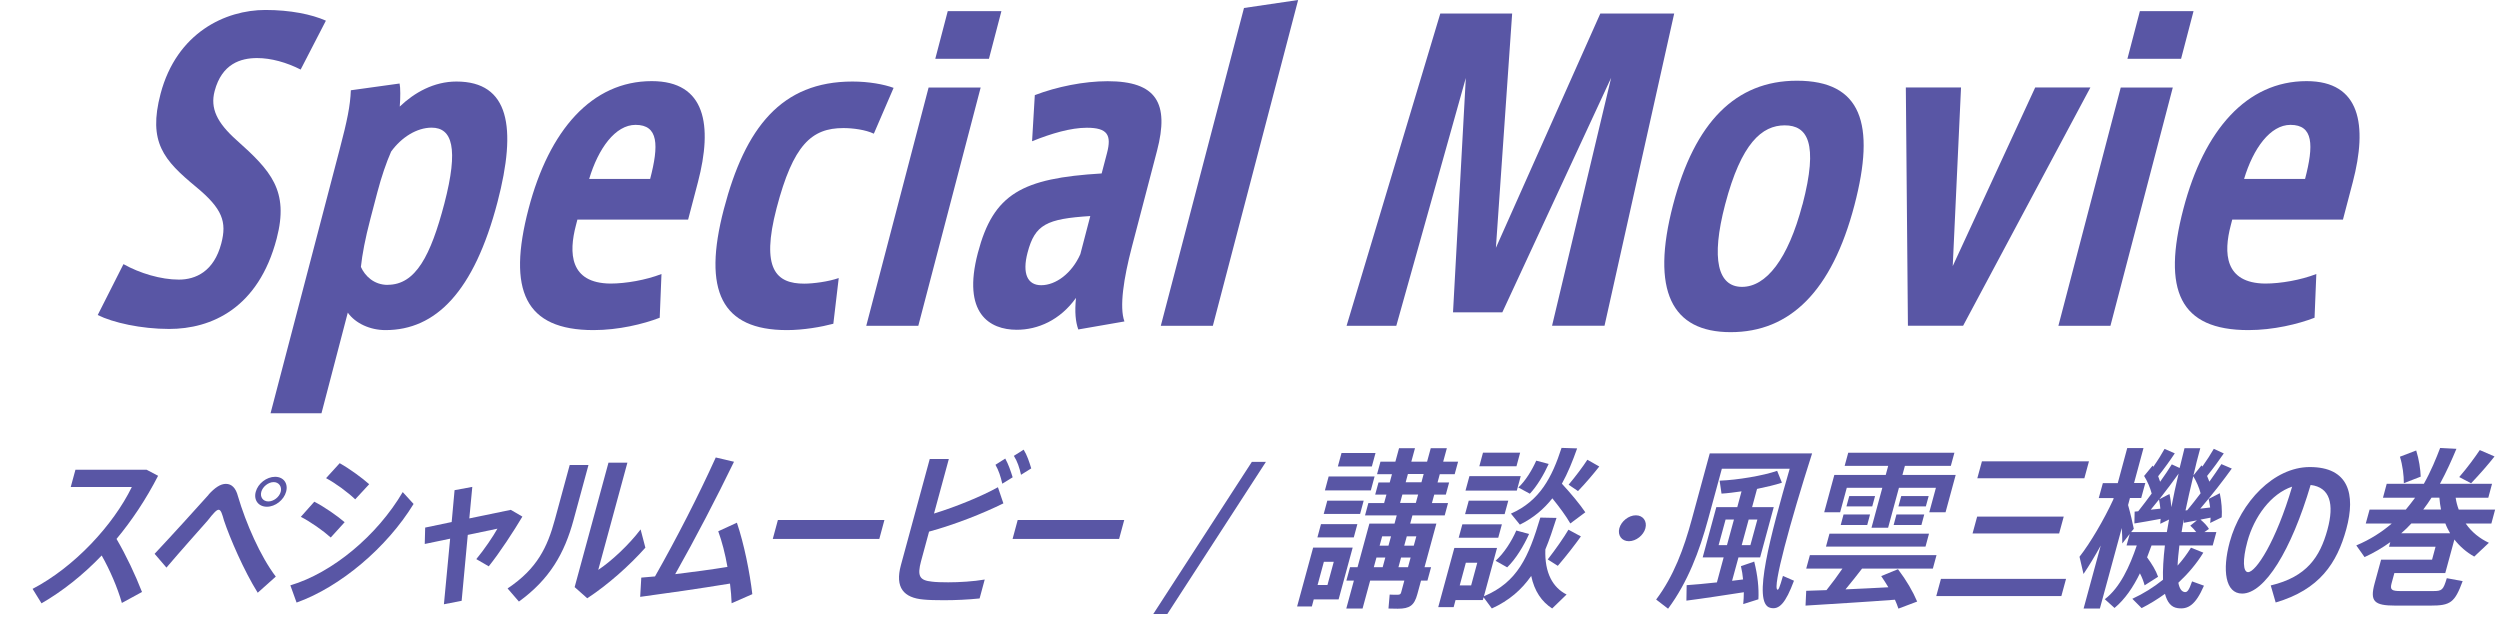
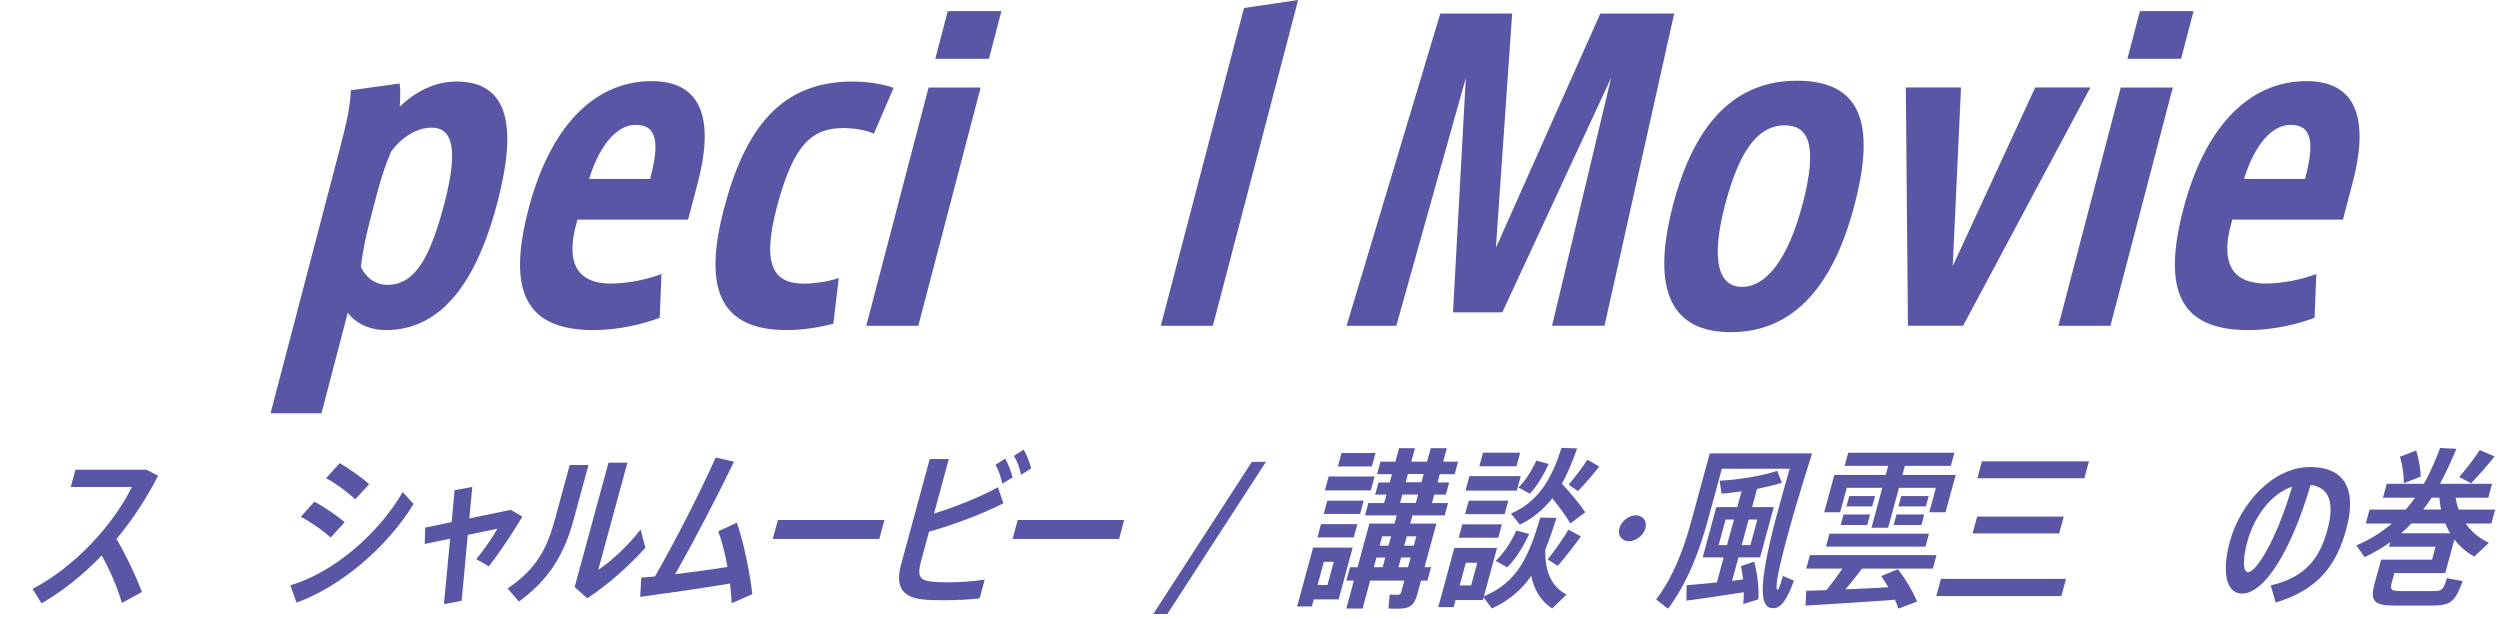
<svg xmlns="http://www.w3.org/2000/svg" width="307" height="76" viewBox="0 0 307 76" fill="none">
-   <path d="M36.928 8.546C35.199 7.666 33.292 7.13 31.573 7.13C29.567 7.13 27.245 7.818 26.356 11.186C25.802 13.29 26.633 15.049 29.033 17.193C33.252 20.956 35.525 23.393 33.973 29.31C31.731 37.856 25.961 40.395 20.764 40.395C17.325 40.395 13.857 39.616 12 38.685L15.162 32.435C17.157 33.558 19.766 34.336 21.959 34.336C24.014 34.336 26.267 33.355 27.176 29.886C27.867 27.247 27.334 25.639 24.073 22.948C20.112 19.671 18.155 17.477 19.716 11.52C21.702 4.005 27.68 1.224 32.59 1.224C35.643 1.224 38.271 1.76 40.02 2.538L36.918 8.546H36.928Z" fill="#5956A5" />
  <path d="M39.477 50.751H33.223L41.729 18.265C42.629 14.847 43.014 12.986 43.083 11.085L49.07 10.255C49.179 10.741 49.179 12.015 49.09 13.087C50.869 11.378 53.279 10.012 56.046 10.012C62.537 10.012 63.495 15.626 61.094 24.809C58.209 35.843 53.497 40.536 47.341 40.536C45.434 40.536 43.646 39.707 42.708 38.392L39.477 50.751ZM47.608 34.974C51.046 34.974 52.884 31.403 54.564 25.011C56.352 18.174 55.522 15.676 53.003 15.676C51.195 15.676 49.307 16.849 48.033 18.609C47.45 19.924 46.847 21.684 46.343 23.595L45.484 26.872C44.832 29.36 44.486 31.221 44.318 32.779C44.802 33.851 45.889 34.984 47.608 34.984V34.974Z" fill="#5956A5" />
  <path d="M84.501 26.963H70.905L70.718 27.692C69.848 31.009 69.917 34.771 74.956 34.822C76.863 34.822 79.323 34.387 81.23 33.649L81.013 39.019C78.997 39.798 75.944 40.536 72.891 40.536C64.444 40.536 62.29 35.651 64.908 25.639C67.438 15.97 72.684 9.962 80.035 9.962C86.664 9.962 87.534 15.383 85.706 22.372L84.501 26.963ZM79.837 21.977C80.924 17.821 80.865 15.333 78.049 15.333C75.569 15.333 73.474 18.215 72.348 21.977H79.837Z" fill="#5956A5" />
  <path d="M107.303 16.415C106.286 15.929 104.715 15.727 103.569 15.727C99.656 15.727 97.403 17.78 95.368 25.547C93.402 33.072 95.329 34.832 98.757 34.832C99.854 34.832 101.731 34.589 102.996 34.144L102.334 39.757C100.852 40.152 98.648 40.536 96.643 40.536C88.581 40.536 86.269 35.702 88.887 25.689C91.505 15.676 95.951 10.012 104.685 10.012C106.691 10.012 108.558 10.356 109.734 10.791L107.313 16.404L107.303 16.415Z" fill="#5956A5" />
  <path d="M120.425 10.751L112.767 40.011H106.375L114.032 10.751H120.425ZM122.974 1.365L121.442 7.221H114.852L116.384 1.365H122.974Z" fill="#5956A5" />
-   <path d="M132.409 40.446C132.083 39.515 131.955 38.342 132.132 36.582C130.176 39.323 127.439 40.496 124.861 40.496C121.521 40.496 118.132 38.493 120.079 31.07C121.985 23.788 125.483 21.887 135.284 21.3L135.936 18.812C136.529 16.567 135.996 15.687 133.466 15.687C131.51 15.687 129.139 16.375 126.738 17.345L127.074 11.682C129.771 10.65 133.101 9.972 136.015 9.972C142.022 9.972 143.613 12.663 142.082 18.519L138.989 30.342C137.991 34.155 137.438 37.715 138.08 39.474L132.429 40.456L132.409 40.446ZM133.901 26.529C128.516 26.873 127.094 27.56 126.185 31.019C125.503 33.608 126.185 35.024 127.854 35.024C129.662 35.024 131.628 33.558 132.666 31.212L133.891 26.519L133.901 26.529Z" fill="#5956A5" />
  <path d="M159.411 0L148.938 40.01H142.546L152.762 0.981L159.411 0Z" fill="#5956A5" />
  <path d="M197.835 9.578L184.487 38.352H178.431L180.002 9.578L171.465 40.01H165.359L176.87 1.658H185.693L183.697 30.432L196.521 1.658H205.591L197.035 40H190.593L197.845 9.567L197.835 9.578Z" fill="#5956A5" />
  <path d="M227.723 25.204C224.946 35.803 219.779 40.789 212.527 40.789C205.275 40.789 202.696 35.712 205.453 25.153C208.111 14.989 213.159 9.912 220.658 9.912C228.582 9.912 230.351 15.191 227.723 25.204ZM221.35 25.113C223.336 17.538 221.943 15.393 219.167 15.393C216.39 15.393 213.831 17.538 211.845 25.113C210.077 31.859 210.966 35.227 213.92 35.227C216.874 35.227 219.572 31.859 221.34 25.113H221.35Z" fill="#5956A5" />
  <path d="M239.796 32.678L249.923 10.741H256.701L241.071 40H234.293L234.036 10.741H240.814L239.796 32.678Z" fill="#5956A5" />
  <path d="M266.818 10.751L259.161 40.011H252.769L260.426 10.751H266.818ZM269.367 1.365L267.836 7.221H261.246L262.777 1.365H269.367Z" fill="#5956A5" />
  <path d="M287.715 26.963H274.12L273.932 27.692C273.063 31.009 273.132 34.771 278.171 34.822C280.078 34.822 282.538 34.387 284.445 33.649L284.227 39.019C282.212 39.798 279.159 40.536 276.106 40.536C267.658 40.536 265.504 35.651 268.123 25.639C270.652 15.97 275.898 9.962 283.249 9.962C289.879 9.962 290.748 15.383 288.92 22.372L287.715 26.963ZM283.061 21.977C284.148 17.821 284.089 15.333 281.273 15.333C278.793 15.333 276.699 18.215 275.572 21.977H283.061Z" fill="#5956A5" />
  <path d="M14.967 74.047C14.423 72.127 13.481 69.97 12.487 68.215C10.164 70.641 7.652 72.612 5.099 74.089L4 72.313C9.117 69.65 13.9 64.498 16.191 59.8H8.688L9.264 57.684H18.002L19.415 58.427C17.929 61.318 16.191 63.92 14.308 66.181C15.49 68.194 16.62 70.599 17.437 72.695L14.957 74.047H14.967Z" fill="#5956A5" />
-   <path d="M25.6 60.75C26.363 59.904 27.065 59.419 27.734 59.419C28.456 59.419 28.959 59.924 29.22 60.936C30.194 64.25 31.983 68.338 33.867 70.806L31.648 72.788C29.953 70.083 28.216 66.046 27.504 63.909C27.295 63.166 27.138 62.598 26.855 62.598C26.604 62.598 26.269 62.939 25.495 63.93C24.448 65.117 22.115 67.729 20.44 69.701L18.986 68.008C21.11 65.747 24.145 62.402 25.631 60.74L25.6 60.75ZM32.778 62.227C31.732 62.227 31.125 61.401 31.407 60.389C31.68 59.377 32.736 58.551 33.783 58.551C34.83 58.551 35.416 59.377 35.133 60.389C34.861 61.401 33.804 62.227 32.778 62.227ZM32.956 61.576C33.595 61.576 34.296 61.05 34.474 60.389C34.641 59.759 34.243 59.202 33.605 59.202C32.967 59.202 32.266 59.749 32.088 60.389C31.91 61.039 32.297 61.576 32.956 61.576Z" fill="#5956A5" />
  <path d="M49.459 60.431L50.788 61.886C47.533 67.213 41.799 72.076 36.42 73.996L35.656 71.88C40.773 70.362 46.298 65.809 49.459 60.42V60.431ZM42.322 64.126L40.616 66.005C39.674 65.159 38.115 64.065 36.943 63.466L38.596 61.608C39.863 62.258 41.464 63.383 42.322 64.126ZM45.336 59.46L43.619 61.318C42.709 60.451 41.202 59.336 40.041 58.717L41.715 56.879C42.992 57.602 44.477 58.696 45.336 59.46Z" fill="#5956A5" />
  <path d="M64.151 63.435C63.126 65.169 61.347 67.895 60.018 69.546L58.49 68.659C59.432 67.533 60.572 65.85 61.085 64.921L57.443 65.685L56.69 73.779L54.513 74.203L55.277 66.15L52.159 66.8L52.211 64.787L55.466 64.106L55.821 60.193L57.998 59.79L57.632 63.662L62.728 62.609L64.141 63.435H64.151Z" fill="#5956A5" />
  <path d="M72.262 57.116L70.43 63.858C69.321 67.956 67.49 71.147 63.722 73.872L62.331 72.261C65.972 69.835 67.228 67.172 68.138 63.806L69.959 57.106H72.262V57.116ZM77.044 56.817L73.465 69.98C75.056 68.927 77.211 66.934 78.666 65.014L79.252 67.254C77.316 69.433 74.668 71.797 72.115 73.469L70.566 72.096L74.721 56.817H77.044Z" fill="#5956A5" />
  <path d="M89.842 74.068C89.822 73.346 89.748 72.519 89.644 71.663C85.939 72.272 81.638 72.891 78.614 73.294L78.75 70.93C79.252 70.888 79.817 70.847 80.435 70.785C83.103 66.077 85.761 60.895 87.896 56.177L90.135 56.703C87.959 61.184 85.468 65.984 82.915 70.506C85.05 70.248 87.373 69.939 89.33 69.618C89.058 68.029 88.65 66.47 88.2 65.241L90.491 64.188C91.37 66.769 92.082 70.341 92.385 72.963L89.842 74.078V74.068Z" fill="#5956A5" />
  <path d="M108.606 63.858L107.978 66.181H94.897L95.525 63.858H108.606Z" fill="#5956A5" />
  <path d="M113.116 68.865C112.603 70.765 112.928 71.27 114.445 71.425C114.874 71.487 115.68 71.508 116.444 71.508C117.783 71.508 119.562 71.405 120.923 71.167L120.295 73.49C118.893 73.635 117.323 73.707 115.931 73.707C114.968 73.707 114.016 73.686 113.42 73.624C110.981 73.418 109.872 72.169 110.636 69.381L114.173 56.363H116.517L114.696 63.063C117.459 62.216 120.577 60.926 122.545 59.832L123.215 61.814C120.682 63.063 117.271 64.415 114.089 65.283L113.116 68.875V68.865ZM123.445 56.311C123.842 57.034 124.104 57.808 124.355 58.613L123.079 59.398C122.89 58.531 122.629 57.746 122.241 57.075L123.445 56.311ZM125.705 55.217C126.134 55.919 126.385 56.693 126.637 57.519L125.381 58.304C125.192 57.436 124.931 56.652 124.502 55.981L125.705 55.217Z" fill="#5956A5" />
  <path d="M138.054 63.858L137.426 66.181H124.345L124.973 63.858H138.054Z" fill="#5956A5" />
  <path d="M155.456 56.714L143.349 75.4H141.622L153.73 56.714H155.456Z" fill="#5956A5" />
  <path d="M164.372 73.604H161.327L161.097 74.471H159.286L161.254 67.244H166.109L164.382 73.604H164.372ZM162.216 64.364H166.685L166.245 65.995H161.777L162.216 64.364ZM162.572 68.989L161.798 71.838H163.012L163.786 68.989H162.572ZM167.02 63.115H162.551L162.991 61.483H167.459L167.02 63.115ZM168.338 60.224H162.698L163.158 58.51H168.799L168.338 60.224ZM168.464 57.282H164.288L164.738 55.63H168.914L168.464 57.282ZM175.308 71.301H174.502L174.052 72.953C173.675 74.347 173.121 74.75 171.645 74.75C171.3 74.75 170.86 74.729 170.504 74.729L170.651 73.015C170.923 73.036 171.3 73.036 171.582 73.036C171.907 73.036 172.001 72.974 172.064 72.737L172.451 71.301H168.254L167.323 74.729H165.324L166.256 71.301H165.335L165.785 69.65H166.706L168.16 64.302H171.247L171.519 63.29H167.627L168.035 61.773H169.971L170.253 60.74H168.872L169.28 59.243H170.661L170.933 58.231H169.102L169.521 56.693H171.352L171.802 55.041H173.759L173.309 56.693H175.245L175.695 55.041H177.673L177.223 56.693H179.054L178.635 58.231H176.804L176.532 59.243H177.955L177.547 60.74H176.124L175.841 61.773H177.819L177.411 63.29H173.445L173.173 64.302H176.386L174.931 69.65H175.737L175.287 71.301H175.308ZM168.704 69.65H169.793L170.117 68.462H169.029L168.704 69.65ZM169.73 65.861L169.416 67.007H170.504L170.818 65.861H169.73ZM172.901 69.65L173.225 68.462H172.053L171.729 69.65H172.901ZM171.928 61.762H173.864L174.146 60.73H172.21L171.928 61.762ZM172.754 65.861L172.44 67.007H173.612L173.926 65.861H172.754ZM172.618 59.222H174.554L174.826 58.211H172.89L172.618 59.222Z" fill="#5956A5" />
  <path d="M191.141 63.6C190.691 65.014 190.262 66.305 189.77 67.471C189.665 70.362 190.691 72.158 192.376 73.005L190.607 74.719C189.32 73.893 188.42 72.582 188.033 70.723C186.85 72.416 185.333 73.748 183.198 74.719L182.183 73.346L182.089 73.686H178.74L178.51 74.553H176.616L178.594 67.285H183.836L182.225 73.222C186.358 71.487 187.719 68.38 189.152 63.559L191.141 63.6ZM179.577 64.384H184.433L183.983 66.036H179.127L179.577 64.384ZM181.409 69.103H180.006L179.253 71.89H180.655L181.409 69.103ZM184.768 63.135H179.912L180.362 61.483H185.218L184.768 63.135ZM186.264 60.245H179.964L180.446 58.469H186.746L186.264 60.245ZM186.222 57.261H181.66L182.11 55.589H186.672L186.222 57.261ZM183.658 68.865C184.663 67.977 185.636 66.46 186.201 65.148L187.771 65.572C187.122 67.027 186.118 68.679 185.082 69.67L183.658 68.865ZM192.836 64.281C192.271 63.311 191.518 62.299 190.628 61.194C189.592 62.505 188.315 63.6 186.641 64.426L185.542 63.073C189.121 61.504 190.607 58.551 191.758 55L193.673 55.062C193.119 56.621 192.533 58.087 191.8 59.398C193.004 60.709 193.935 61.834 194.678 62.908L192.836 64.281ZM190.178 56.972C189.592 58.262 188.734 59.718 187.865 60.627L186.453 59.863C187.332 59.057 188.148 57.705 188.65 56.569L190.178 56.972ZM190.063 68.7C191.047 67.43 192.02 66.036 192.606 65.045L194.134 65.871C193.401 66.903 192.355 68.256 191.298 69.484L190.063 68.7ZM196.394 57.282C195.714 58.149 194.762 59.284 193.778 60.306L192.627 59.522C193.506 58.469 194.385 57.302 194.929 56.456L196.384 57.282H196.394Z" fill="#5956A5" />
  <path d="M198.854 64.87C199.094 64.002 200.005 63.28 200.884 63.28C201.763 63.28 202.286 64.002 202.056 64.87C201.826 65.737 200.905 66.46 200.026 66.46C199.147 66.46 198.623 65.737 198.854 64.87Z" fill="#5956A5" />
  <path d="M220.296 71.322C219.281 74.047 218.486 74.935 217.376 74.636C215.126 74.068 217.46 65.633 219.773 57.56H211.443L209.758 63.755C208.691 67.688 207.246 71.508 204.84 74.749L203.375 73.624C205.541 70.733 206.776 67.388 207.759 63.755L209.957 55.681H222.525C219.836 64.095 217.617 72.251 218.276 72.416C218.402 72.437 218.517 72.22 218.946 70.723L220.296 71.312V71.322ZM215.419 68.968C215.848 70.682 216.005 72.22 215.932 73.593L214.069 74.182C214.111 73.717 214.143 73.211 214.143 72.726C211.945 73.067 208.9 73.531 207.09 73.758L207.121 71.859C208.052 71.797 209.413 71.673 210.836 71.518L211.663 68.452H209.088L210.763 62.278H213.337L213.86 60.337C212.992 60.461 212.134 60.575 211.401 60.616L211.171 59.026C213.368 58.944 216.497 58.417 218.234 57.818L218.82 59.274C217.983 59.553 216.905 59.8 215.765 60.038L215.158 62.278H217.816L216.142 68.452H213.483L212.699 71.322L214.049 71.157C214.007 70.63 213.913 70.083 213.787 69.525L215.43 68.958L215.419 68.968ZM212.071 66.945L212.929 63.796H211.903L211.045 66.945H212.071ZM214.739 63.796L213.881 66.945H214.949L215.807 63.796H214.739Z" fill="#5956A5" />
  <path d="M228.668 69.815C228.071 70.6 227.36 71.487 226.627 72.375C228.396 72.293 230.248 72.21 231.891 72.117C231.629 71.673 231.326 71.209 231.012 70.744L233.073 69.897C234.141 71.312 234.894 72.623 235.428 73.872L233.126 74.739C233.011 74.378 232.854 73.996 232.697 73.645C229.369 73.903 224.513 74.192 221.719 74.368L221.803 72.551C222.494 72.53 223.352 72.51 224.294 72.468C225.005 71.58 225.706 70.63 226.25 69.825H221.803L222.253 68.173H237.804L237.354 69.825H228.668V69.815ZM225.947 62.908H224.011L225.256 58.324H231.567L231.87 57.209H226.523L226.962 55.599H240.001L239.562 57.209H233.921L233.618 58.324H240.158L238.913 62.908H236.914L237.73 59.904H233.189L231.86 64.808H229.819L231.148 59.904H226.784L225.968 62.908H225.947ZM224.66 65.531H236.883L236.454 67.12H224.231L224.66 65.531ZM226.387 63.177H229.641L229.296 64.467H226.041L226.387 63.177ZM229.913 62.185H226.742L227.088 60.916H230.258L229.913 62.185ZM232.885 63.177H236.297L235.951 64.467H232.54L232.885 63.177ZM233.471 60.916H236.841L236.495 62.185H233.126L233.471 60.916Z" fill="#5956A5" />
  <path d="M253.71 71.085L253.134 73.201H237.772L238.348 71.085H253.71ZM253.427 63.435L252.862 65.51H242.23L242.795 63.435H253.427ZM256.525 56.652L255.96 58.727H242.816L243.381 56.652H256.525Z" fill="#5956A5" />
-   <path d="M270.642 71.931C269.606 74.316 268.674 74.863 267.408 74.677C266.623 74.574 266.132 73.955 265.859 72.922C264.959 73.573 263.986 74.172 262.992 74.677L261.851 73.532C263.212 72.902 264.468 72.117 265.619 71.188C265.577 70.001 265.661 68.586 265.849 66.986H264.206C264.028 67.471 263.84 67.957 263.662 68.442C264.279 69.288 264.75 70.073 265.012 70.827L263.358 71.88C263.233 71.394 263.044 70.909 262.783 70.403C261.956 72.097 260.951 73.594 259.664 74.657L258.471 73.583C260.355 72.148 261.537 69.526 262.396 66.986H261.14L261.527 65.572L260.617 66.738C260.617 66.212 260.606 65.531 260.554 64.839L257.864 74.729H255.866L257.969 66.996C257.257 68.287 256.514 69.516 255.855 70.486L255.363 68.37C256.661 66.718 258.367 63.827 259.507 61.349L259.56 61.163H257.728L258.231 59.326H260.062L261.224 55.021H263.222L262.061 59.316H263.442L262.94 61.153H261.558L261.328 62.02C261.621 63.053 261.883 64.199 262.029 64.932L261.705 65.334H266.09C266.184 64.829 266.257 64.323 266.362 63.796L265.284 64.323C265.284 64.137 265.305 63.92 265.326 63.714C264.29 63.899 262.971 64.157 262.103 64.281L262.134 62.826L262.573 62.784C263.128 62.062 263.714 61.329 264.227 60.606C264.049 59.914 263.714 59.109 263.296 58.448L264.342 57.178L264.426 57.323C264.991 56.518 265.472 55.733 265.807 55.124L267.063 55.671C266.519 56.497 265.797 57.509 265.022 58.479C265.106 58.717 265.19 58.944 265.263 59.161C265.818 58.376 266.32 57.643 266.697 57.024L267.659 57.468C267.858 56.662 268.057 55.857 268.256 55.041H270.192C269.878 56.187 269.595 57.302 269.355 58.376L270.349 57.148L270.453 57.292C271.008 56.507 271.5 55.733 271.856 55.114L273.08 55.681C272.546 56.466 271.803 57.498 271.029 58.448C271.134 58.675 271.228 58.913 271.312 59.15C271.887 58.345 272.389 57.612 272.787 56.993L274.064 57.54C273.07 58.934 271.657 60.751 270.192 62.464L271.406 62.32C271.353 61.958 271.301 61.597 271.228 61.267L272.588 60.565C272.818 61.597 272.881 62.722 272.829 63.528L271.406 64.219C271.437 64.013 271.458 63.796 271.458 63.569L270.223 63.806C270.673 64.188 271.019 64.55 271.259 64.952L270.705 65.334H272.17L271.72 66.986H267.628C267.523 67.915 267.429 68.741 267.408 69.454C268.015 68.782 268.549 68.06 269.051 67.255L270.569 67.864C269.731 69.237 268.674 70.465 267.502 71.56C267.628 72.251 267.89 72.654 268.277 72.706C268.58 72.747 268.79 72.54 269.187 71.394L270.642 71.921V71.931ZM265.294 62.464C265.252 62.082 265.2 61.7 265.127 61.339C264.782 61.762 264.447 62.186 264.112 62.588C264.509 62.547 264.918 62.506 265.294 62.464ZM266.404 60.647C266.54 61.174 266.592 61.752 266.644 62.279C266.895 60.967 267.188 59.574 267.534 58.159C266.854 59.109 266.048 60.193 265.169 61.308L266.414 60.658L266.404 60.647ZM268.162 63.817C268.057 64.343 267.984 64.849 267.9 65.334H269.69C269.501 65.087 269.26 64.808 268.967 64.55L269.784 63.899L268.172 64.199V63.817H268.162ZM268.58 62.671C269.145 61.989 269.71 61.277 270.234 60.575C270.056 59.904 269.731 59.119 269.334 58.479C268.978 59.956 268.654 61.38 268.381 62.681L268.58 62.66V62.671Z" fill="#5956A5" />
  <path d="M278.857 71.89C283.273 70.837 284.895 68.401 285.816 65.025C286.663 61.897 286.14 59.842 283.744 59.553C281.368 67.585 278.103 72.891 275.33 72.891C273.268 72.891 272.871 70.022 273.812 66.553C275.142 61.669 279.223 57.354 283.639 57.354C288.411 57.354 289.3 60.668 288.128 64.963C286.988 69.165 284.832 72.406 279.453 73.986L278.846 71.89H278.857ZM281.473 59.76C278.877 60.627 276.805 63.455 275.979 66.501C275.361 68.762 275.445 70.259 276.062 70.259C277.025 70.259 279.484 66.522 281.473 59.76Z" fill="#5956A5" />
  <path d="M294.031 70.362L293.685 71.632C293.476 72.416 293.685 72.582 294.795 72.582H298.782C299.891 72.582 300.027 72.458 300.467 71.002L302.413 71.363C301.44 74.006 300.917 74.368 298.468 74.368H294.146C291.53 74.368 291.006 73.841 291.603 71.642L292.398 68.731H298.656L299.085 67.141H293.371L293.528 66.573C292.576 67.254 291.53 67.884 290.368 68.411L289.353 66.976C291.059 66.263 292.503 65.324 293.706 64.291H290.515L290.986 62.578H295.433C295.841 62.093 296.207 61.607 296.574 61.122H292.629L293.089 59.408H297.652C298.52 57.87 299.148 56.321 299.65 55.01L301.649 55.114C301.094 56.445 300.446 57.901 299.629 59.408H306.023L305.563 61.122H301.555C301.628 61.628 301.754 62.113 301.932 62.578H306.4L305.94 64.291H302.79C303.522 65.344 304.506 66.129 305.636 66.656L303.836 68.349C302.894 67.822 302.078 67.12 301.398 66.253L300.278 70.372H294.041L294.031 70.362ZM295.192 59.336C295.192 58.386 295.046 57.137 294.711 56.084L296.71 55.32C297.055 56.414 297.233 57.643 297.264 58.531L295.192 59.336ZM300.875 65.489C300.655 65.107 300.446 64.704 300.289 64.281H296.113C295.726 64.704 295.318 65.107 294.868 65.489H300.875ZM298.593 61.112C298.29 61.597 297.945 62.082 297.578 62.567H299.755C299.671 62.103 299.588 61.618 299.556 61.112H298.593ZM306.327 56.053C305.584 57.003 304.516 58.231 303.449 59.346L301.994 58.582C302.989 57.436 303.93 56.146 304.516 55.268L306.327 56.053Z" fill="#5956A5" />
</svg>